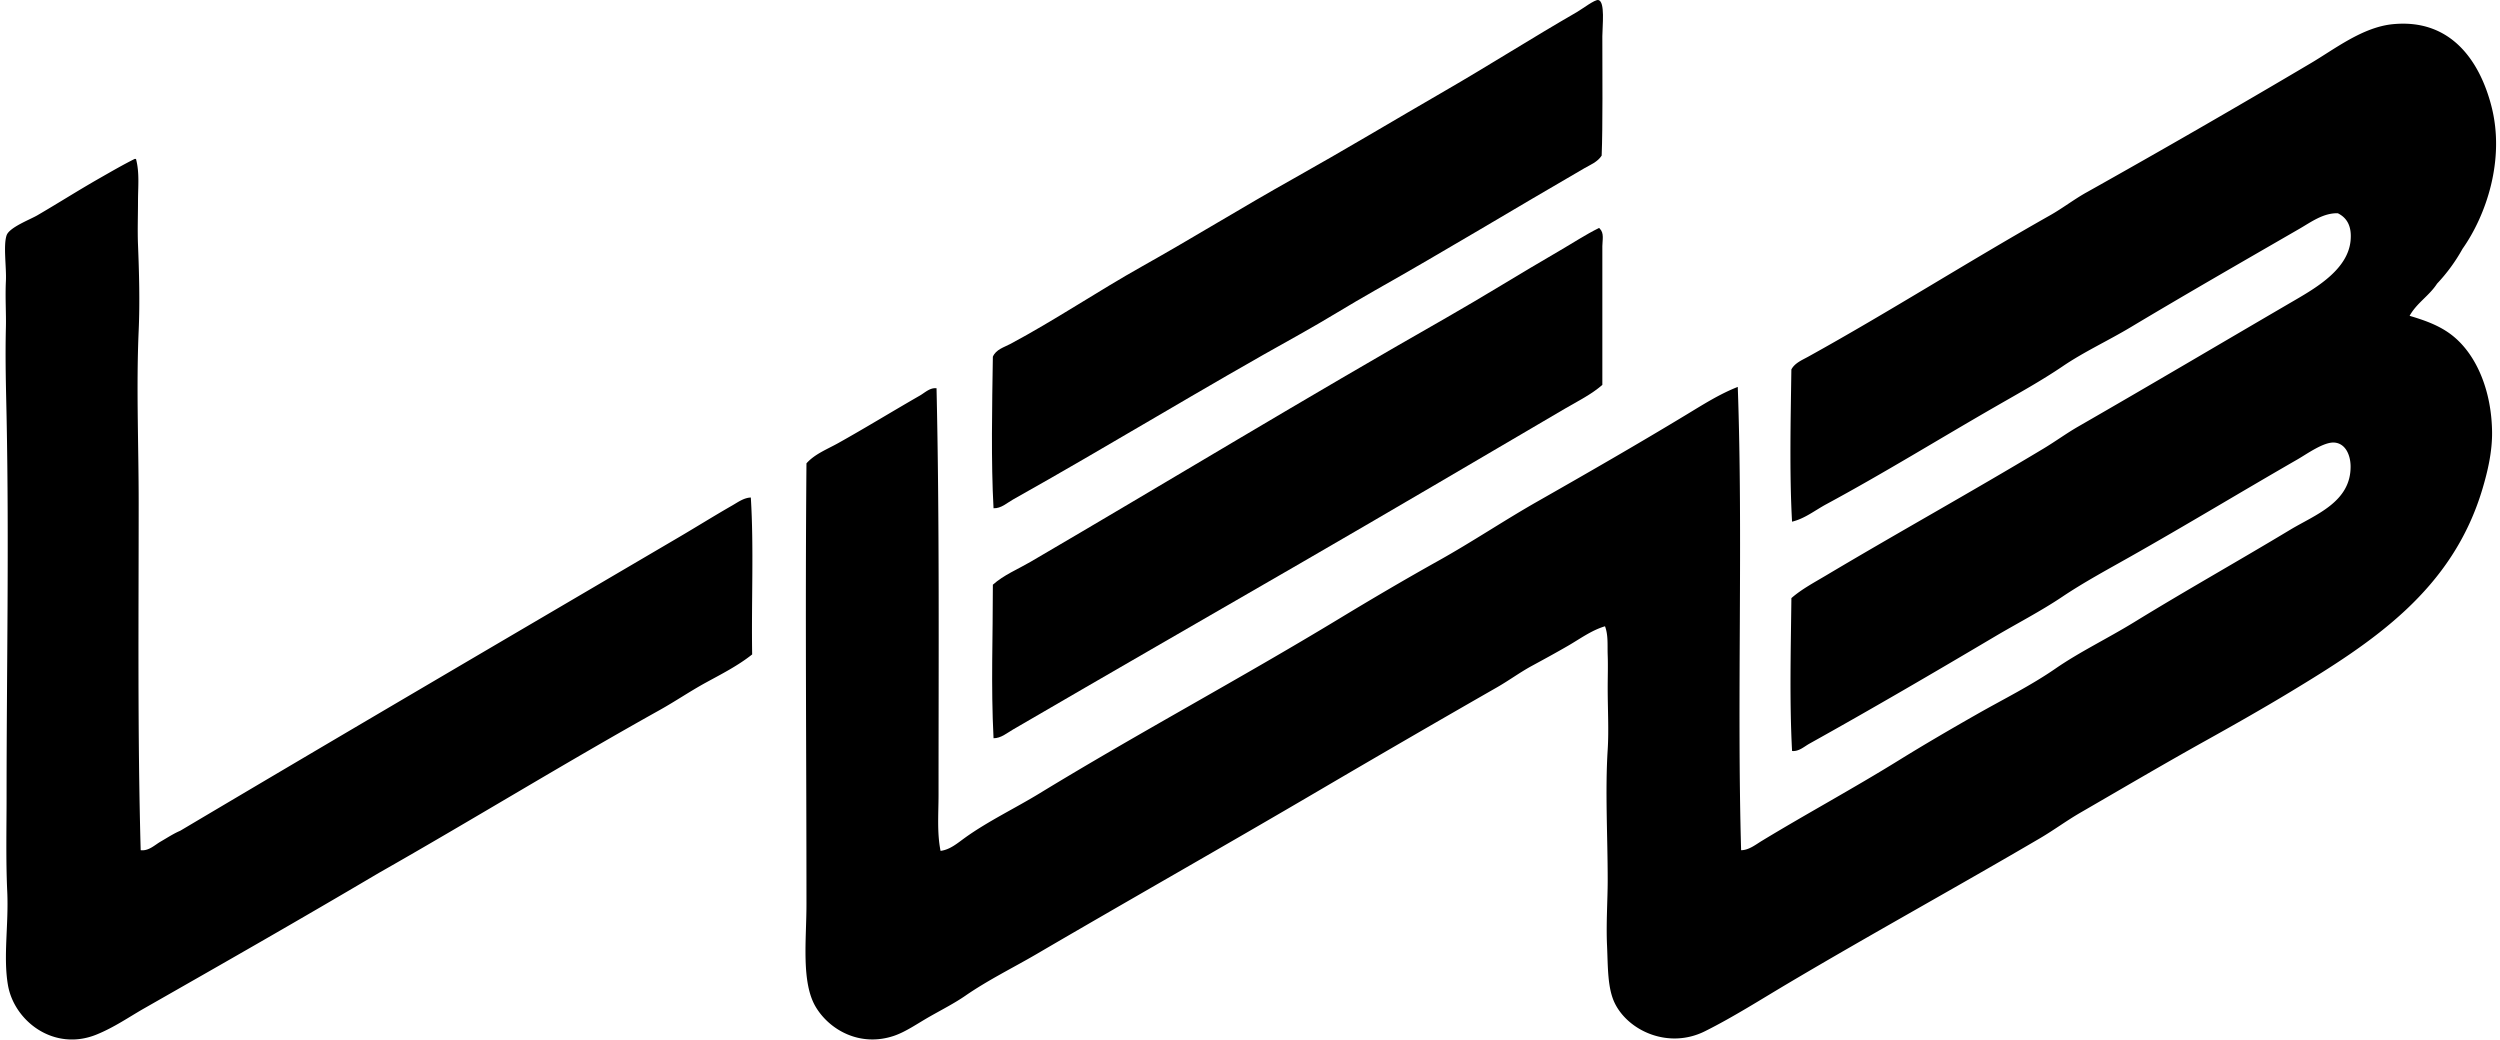
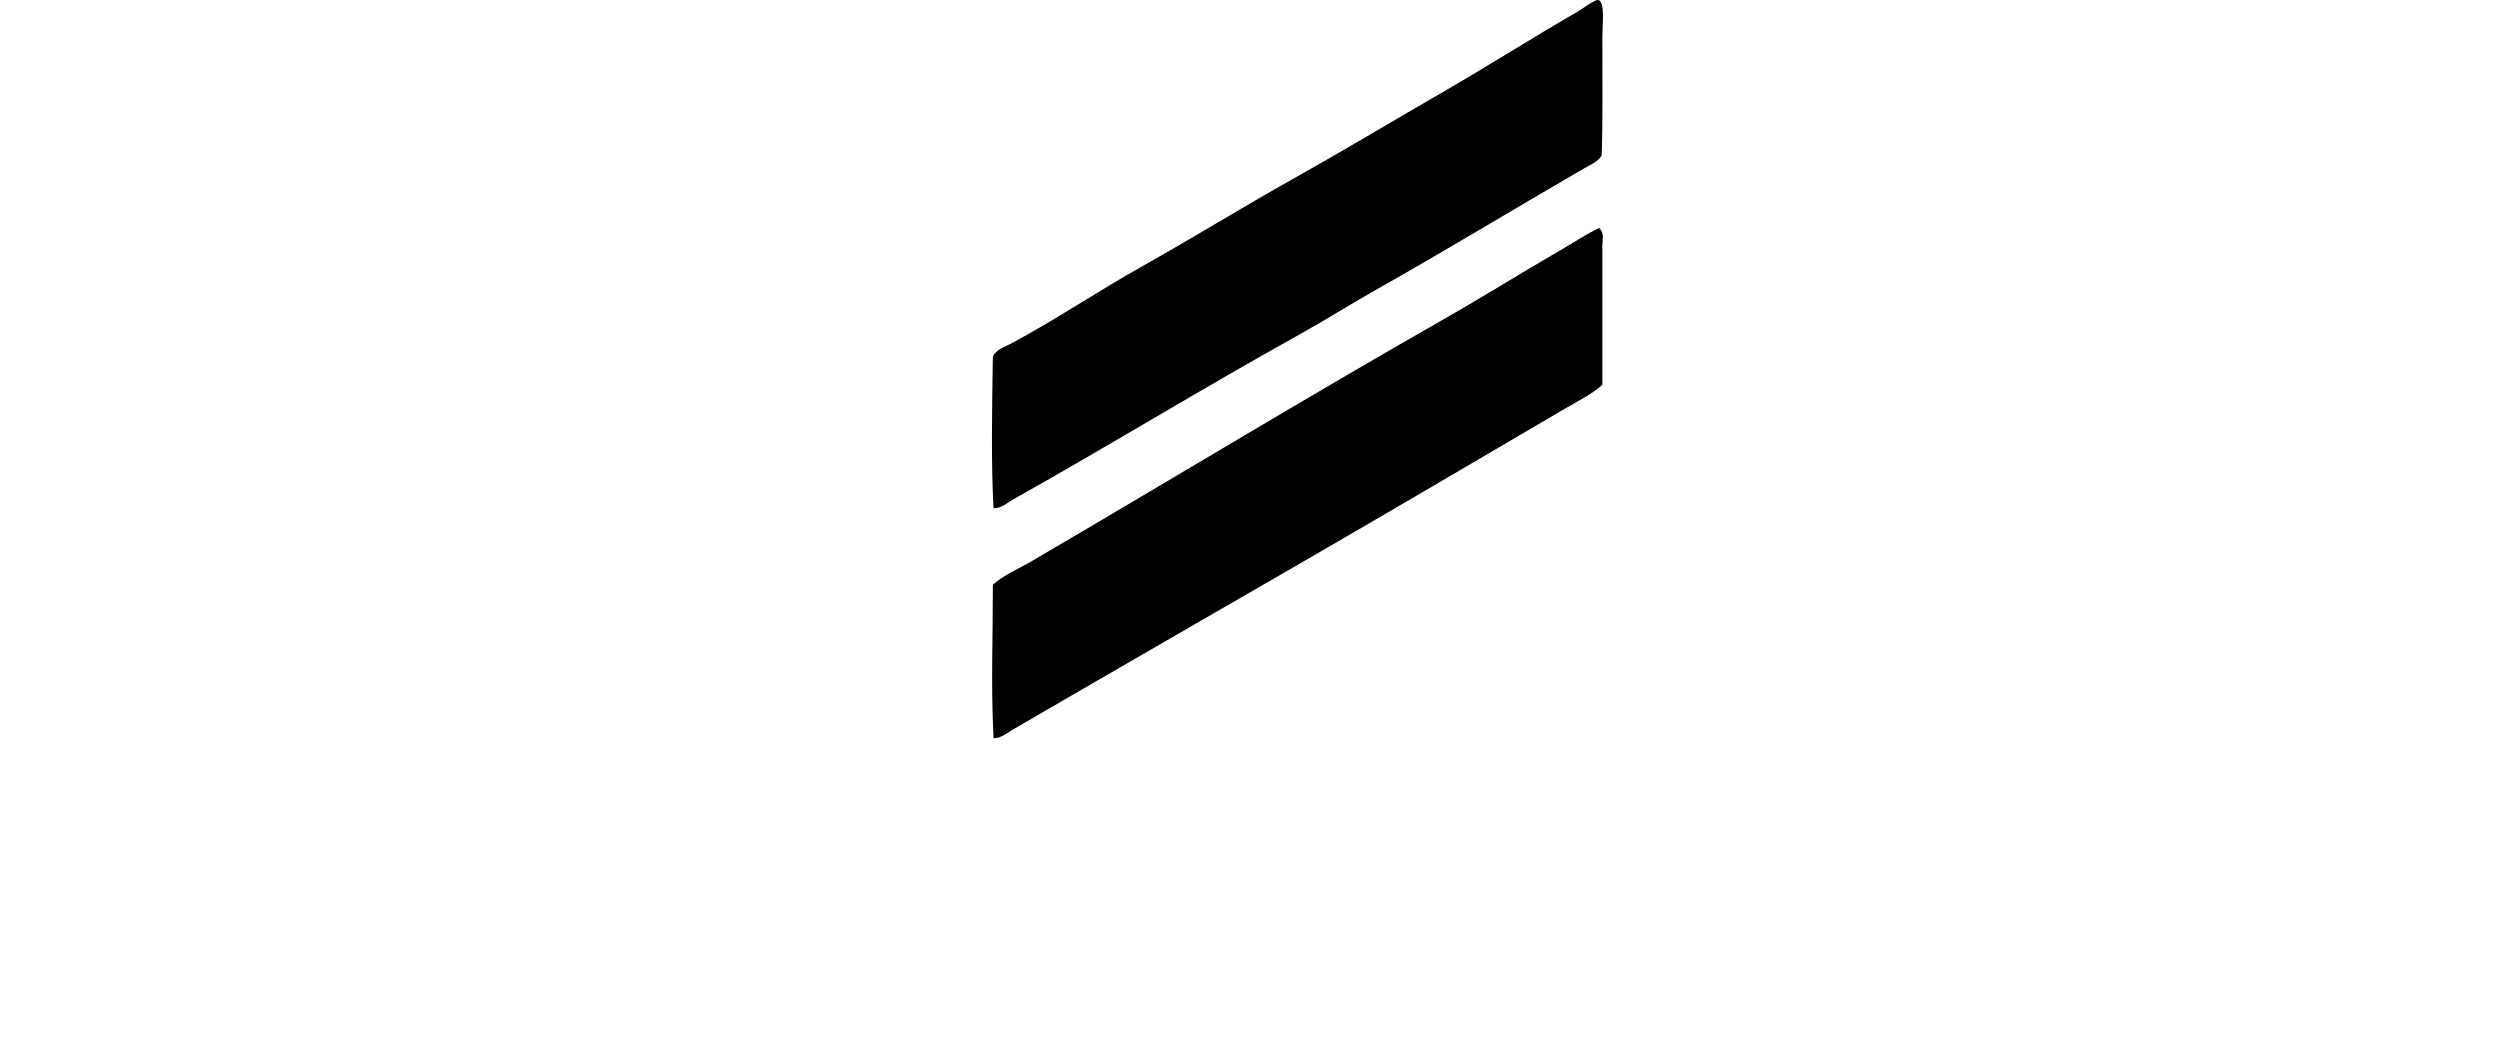
<svg xmlns="http://www.w3.org/2000/svg" width="481" height="200" fill="none" viewBox="0 0 481 200">
  <path fill="#000" fill-rule="evenodd" d="M308.16 29.935c-.753 1.214-2.204 1.785-3.354 2.451-13.365 7.737-26.673 15.82-40.247 23.479-4.929 2.78-9.677 5.794-14.577 8.513-18.539 10.29-36.548 21.34-55.084 31.735-1.153.645-2.278 1.734-3.741 1.676-.492-8.856-.274-19.718-.13-29.155.592-1.403 2.184-1.826 3.353-2.45 8.538-4.555 16.85-10.161 25.414-14.964 9.673-5.424 19.227-11.342 29.155-16.899 9.551-5.348 19.265-11.18 29.155-16.899 8.462-4.892 16.583-10.076 25.283-15.092 1.034-.596 3.459-2.453 4.128-2.324 1.354.265.775 5.033.775 6.967 0 7.26.099 17.244-.13 22.962Z" clip-rule="evenodd" />
-   <path fill="#000" fill-rule="evenodd" d="M463.607 60.766c3.387.996 6.247 2.088 8.643 4.128 4.374 3.725 7.127 10.451 7.224 18.19.048 3.83-.852 7.603-1.806 10.835-5.802 19.656-21.165 29.633-37.023 39.216-5.299 3.202-10.812 6.329-16.128 9.288-8.182 4.555-16.15 9.249-24.25 13.933-2.693 1.557-5.137 3.376-7.741 4.903-16.032 9.401-32.292 18.337-48.374 27.865-5.329 3.155-10.675 6.569-16.126 9.288-6.909 3.447-14.598.024-17.287-5.288-1.482-2.933-1.358-7.03-1.547-11.225-.193-4.219.128-8.816.128-12.512 0-8.558-.507-17.114 0-25.156.237-3.763 0-7.843 0-11.867 0-2.098.076-4.275 0-6.322-.071-1.907.129-3.828-.516-5.546-2.594.772-4.803 2.414-7.095 3.741-2.301 1.334-4.618 2.594-6.966 3.87-2.288 1.244-4.413 2.812-6.708 4.128a3702.074 3702.074 0 0 0-34.056 19.737c-18.157 10.663-36.496 21.04-54.567 31.605-4.345 2.542-9.325 4.988-13.675 8-2.046 1.415-4.482 2.663-6.836 4-2.338 1.324-4.643 2.968-6.966 3.739-6.515 2.164-12.333-1.175-14.964-5.546-2.851-4.736-1.807-12.932-1.807-19.739.002-28.327-.255-55.566 0-84.882 1.606-1.799 3.946-2.69 6.063-3.87 5.183-2.89 10.428-6.11 15.738-9.159.999-.574 1.962-1.565 3.224-1.418.574 25.334.387 51.888.387 78.174 0 3.633-.314 7.334.388 10.836 1.863-.238 3.309-1.533 4.773-2.58 4.413-3.157 9.585-5.625 14.32-8.515 18.823-11.487 38.526-22.021 57.533-33.539 6.329-3.835 12.742-7.605 19.222-11.223 6.431-3.59 12.564-7.71 18.963-11.351 9.62-5.474 19.267-11.02 28.768-16.77 3.152-1.908 6.343-3.939 9.804-5.289 1.032 29.121-.181 60.019.645 89.14 1.49-.011 2.809-1.086 3.998-1.807 8.555-5.19 17.606-10.087 26.317-15.48 4.906-3.036 9.993-5.998 15.094-8.9 5.013-2.852 10.331-5.48 15.093-8.773 4.629-3.198 10.03-5.794 15.094-8.901 10.214-6.267 19.647-11.537 30.058-17.802 4.823-2.903 11.704-5.29 11.61-12.255-.028-2.061-.942-4.329-3.097-4.514-2.029-.177-5.307 2.194-7.094 3.223-11.024 6.348-21.479 12.678-32.38 18.835-4.393 2.481-8.815 4.871-12.9 7.61-4.159 2.79-8.605 5.069-12.901 7.611-11.812 6.996-23.659 13.919-35.733 20.641-1.019.566-2.054 1.556-3.354 1.418-.512-9.532-.24-19.731-.13-29.412 1.952-1.716 4.394-3.008 6.708-4.386 13.751-8.19 27.947-16.06 41.797-24.382 2.294-1.38 4.422-2.943 6.707-4.256 13.771-7.915 27.712-16.168 41.796-24.38 4.247-2.477 10.058-5.974 10.577-11.352.268-2.764-.666-4.406-2.451-5.29-2.786-.074-5.124 1.68-7.353 2.967-10.787 6.236-21.698 12.488-32.508 18.962-4.297 2.576-8.948 4.716-13.029 7.483-4.133 2.803-8.535 5.23-12.901 7.74-10.847 6.235-21.535 12.84-32.638 18.834-2.153 1.163-4.141 2.771-6.578 3.353-.515-9.204-.262-19.864-.13-29.283.645-1.244 2.088-1.822 3.226-2.452 15.629-8.65 30.883-18.36 46.568-27.22 2.371-1.34 4.564-3.04 6.966-4.385a2112.723 2112.723 0 0 0 43.214-24.897c4.591-2.714 9.941-6.916 15.739-7.481 11.187-1.092 16.721 7.084 18.964 15.738 2.69 10.38-1.045 21.095-5.548 27.476a33.397 33.397 0 0 1-4.903 6.708c-1.495 2.323-3.922 3.725-5.283 6.19ZM25.906 30.58h.259c.703 2.648.386 5.393.386 8.126 0 2.755-.111 5.598 0 8.385.217 5.43.37 11.054.129 16.512-.48 10.928 0 22.08 0 33.153 0 22.409-.22 44.874.386 66.823 1.552.189 2.69-1 3.87-1.676 1.213-.695 2.427-1.508 3.741-2.065 31.865-18.907 63.912-37.674 95.977-56.502 3.385-1.989 6.729-4.08 10.191-6.063 1.089-.623 2.272-1.511 3.611-1.548.599 9.549.09 20.207.259 30.186-2.721 2.163-5.859 3.756-8.902 5.418-3.026 1.655-5.889 3.61-8.901 5.29-18.164 10.128-35.968 21.075-54.052 31.348-15.13 8.946-29.804 17.314-45.15 26.059-2.835 1.615-5.748 3.65-9.16 5.03-8.171 3.308-15.838-2.591-17.027-9.547-.931-5.441.162-11.643-.13-17.93-.28-6.009-.129-12.428-.129-18.189 0-24.687.495-48.224 0-73.273-.11-5.523-.28-10.851-.13-17.157.064-2.631-.151-5.72 0-8.901.126-2.625-.525-6.798.13-8.771.51-1.536 4.512-3.038 5.933-3.87 4.415-2.58 7.797-4.758 12.127-7.223 2.285-1.303 4.462-2.562 6.582-3.615Z" clip-rule="evenodd" />
  <path fill="#000" fill-rule="evenodd" d="M307.646 43.868c.108-.024.12.05.128.128.914.787.517 2.281.517 3.355v26.703c-2.121 1.852-4.704 3.112-7.097 4.515-16.909 9.916-34.073 20.02-51.212 29.928-18.343 10.603-36.656 21.136-55.083 31.865-1.168.679-2.314 1.681-3.742 1.677-.518-10.255-.116-19.465-.13-29.542 2.121-1.892 4.809-2.973 7.225-4.385 26.496-15.493 52.955-31.558 79.98-46.956 7.237-4.123 14.428-8.632 21.802-12.899 2.619-1.519 5.05-3.129 7.612-4.39Z" clip-rule="evenodd" />
</svg>